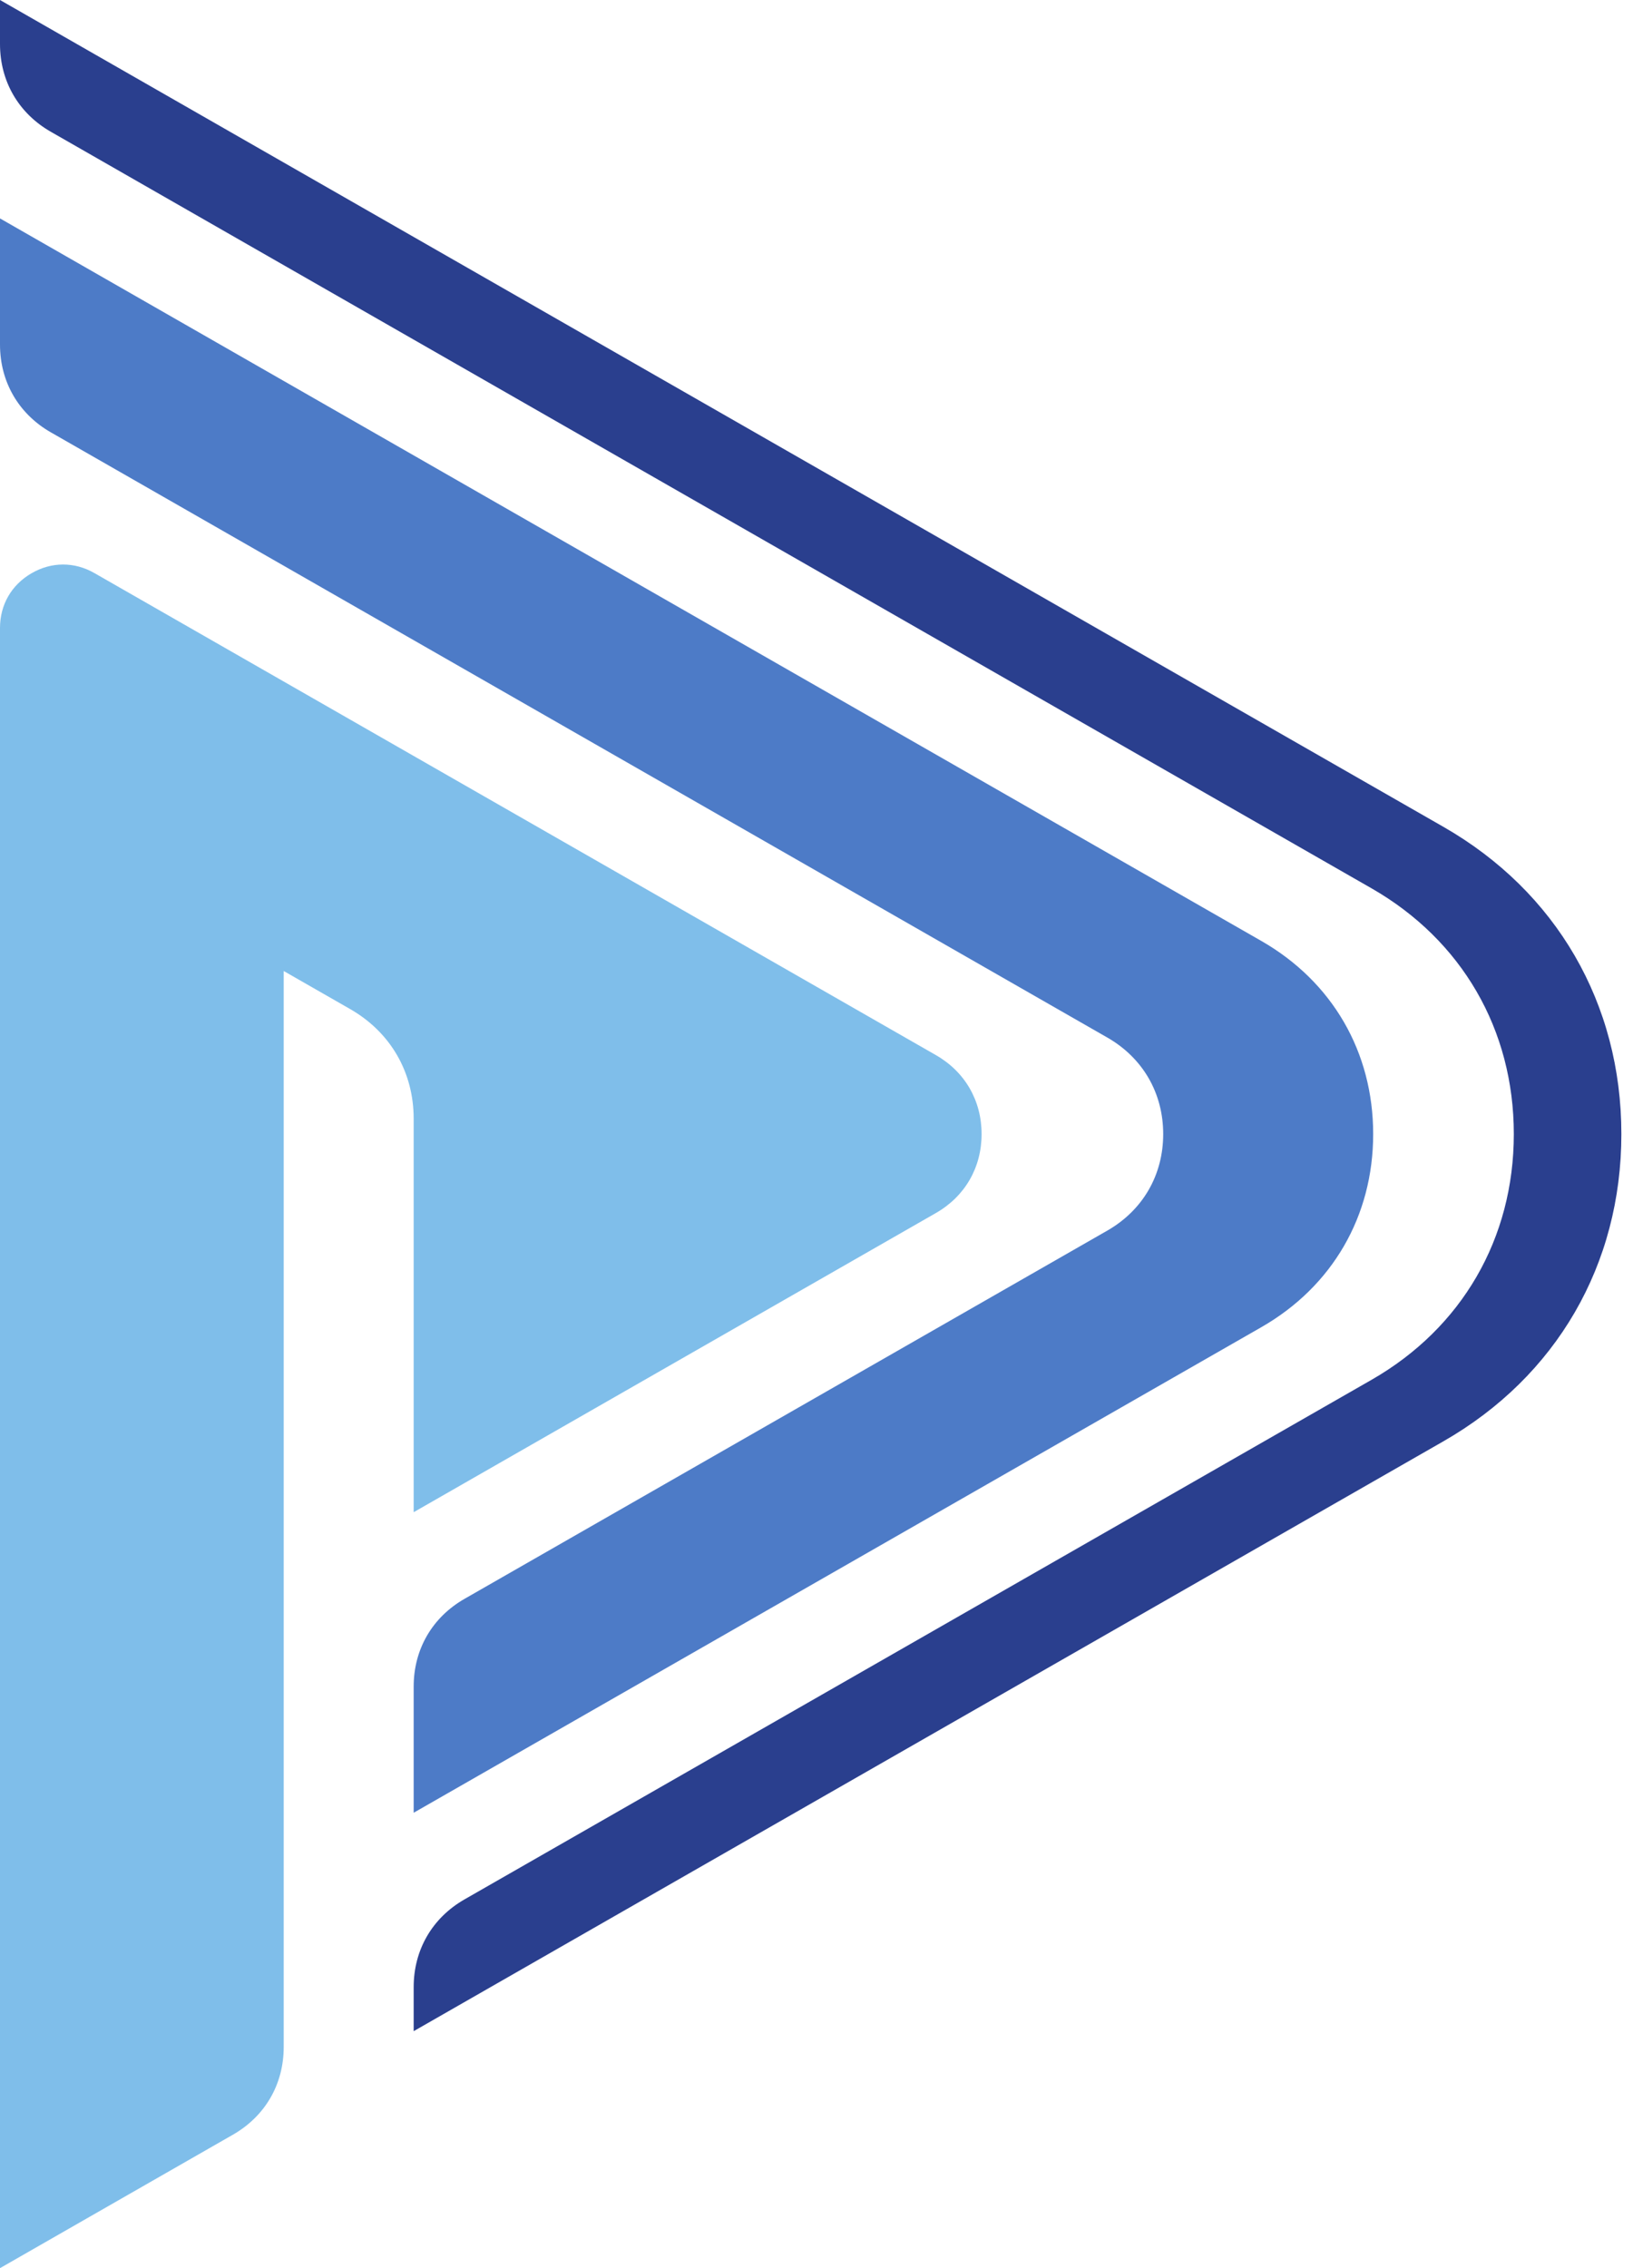
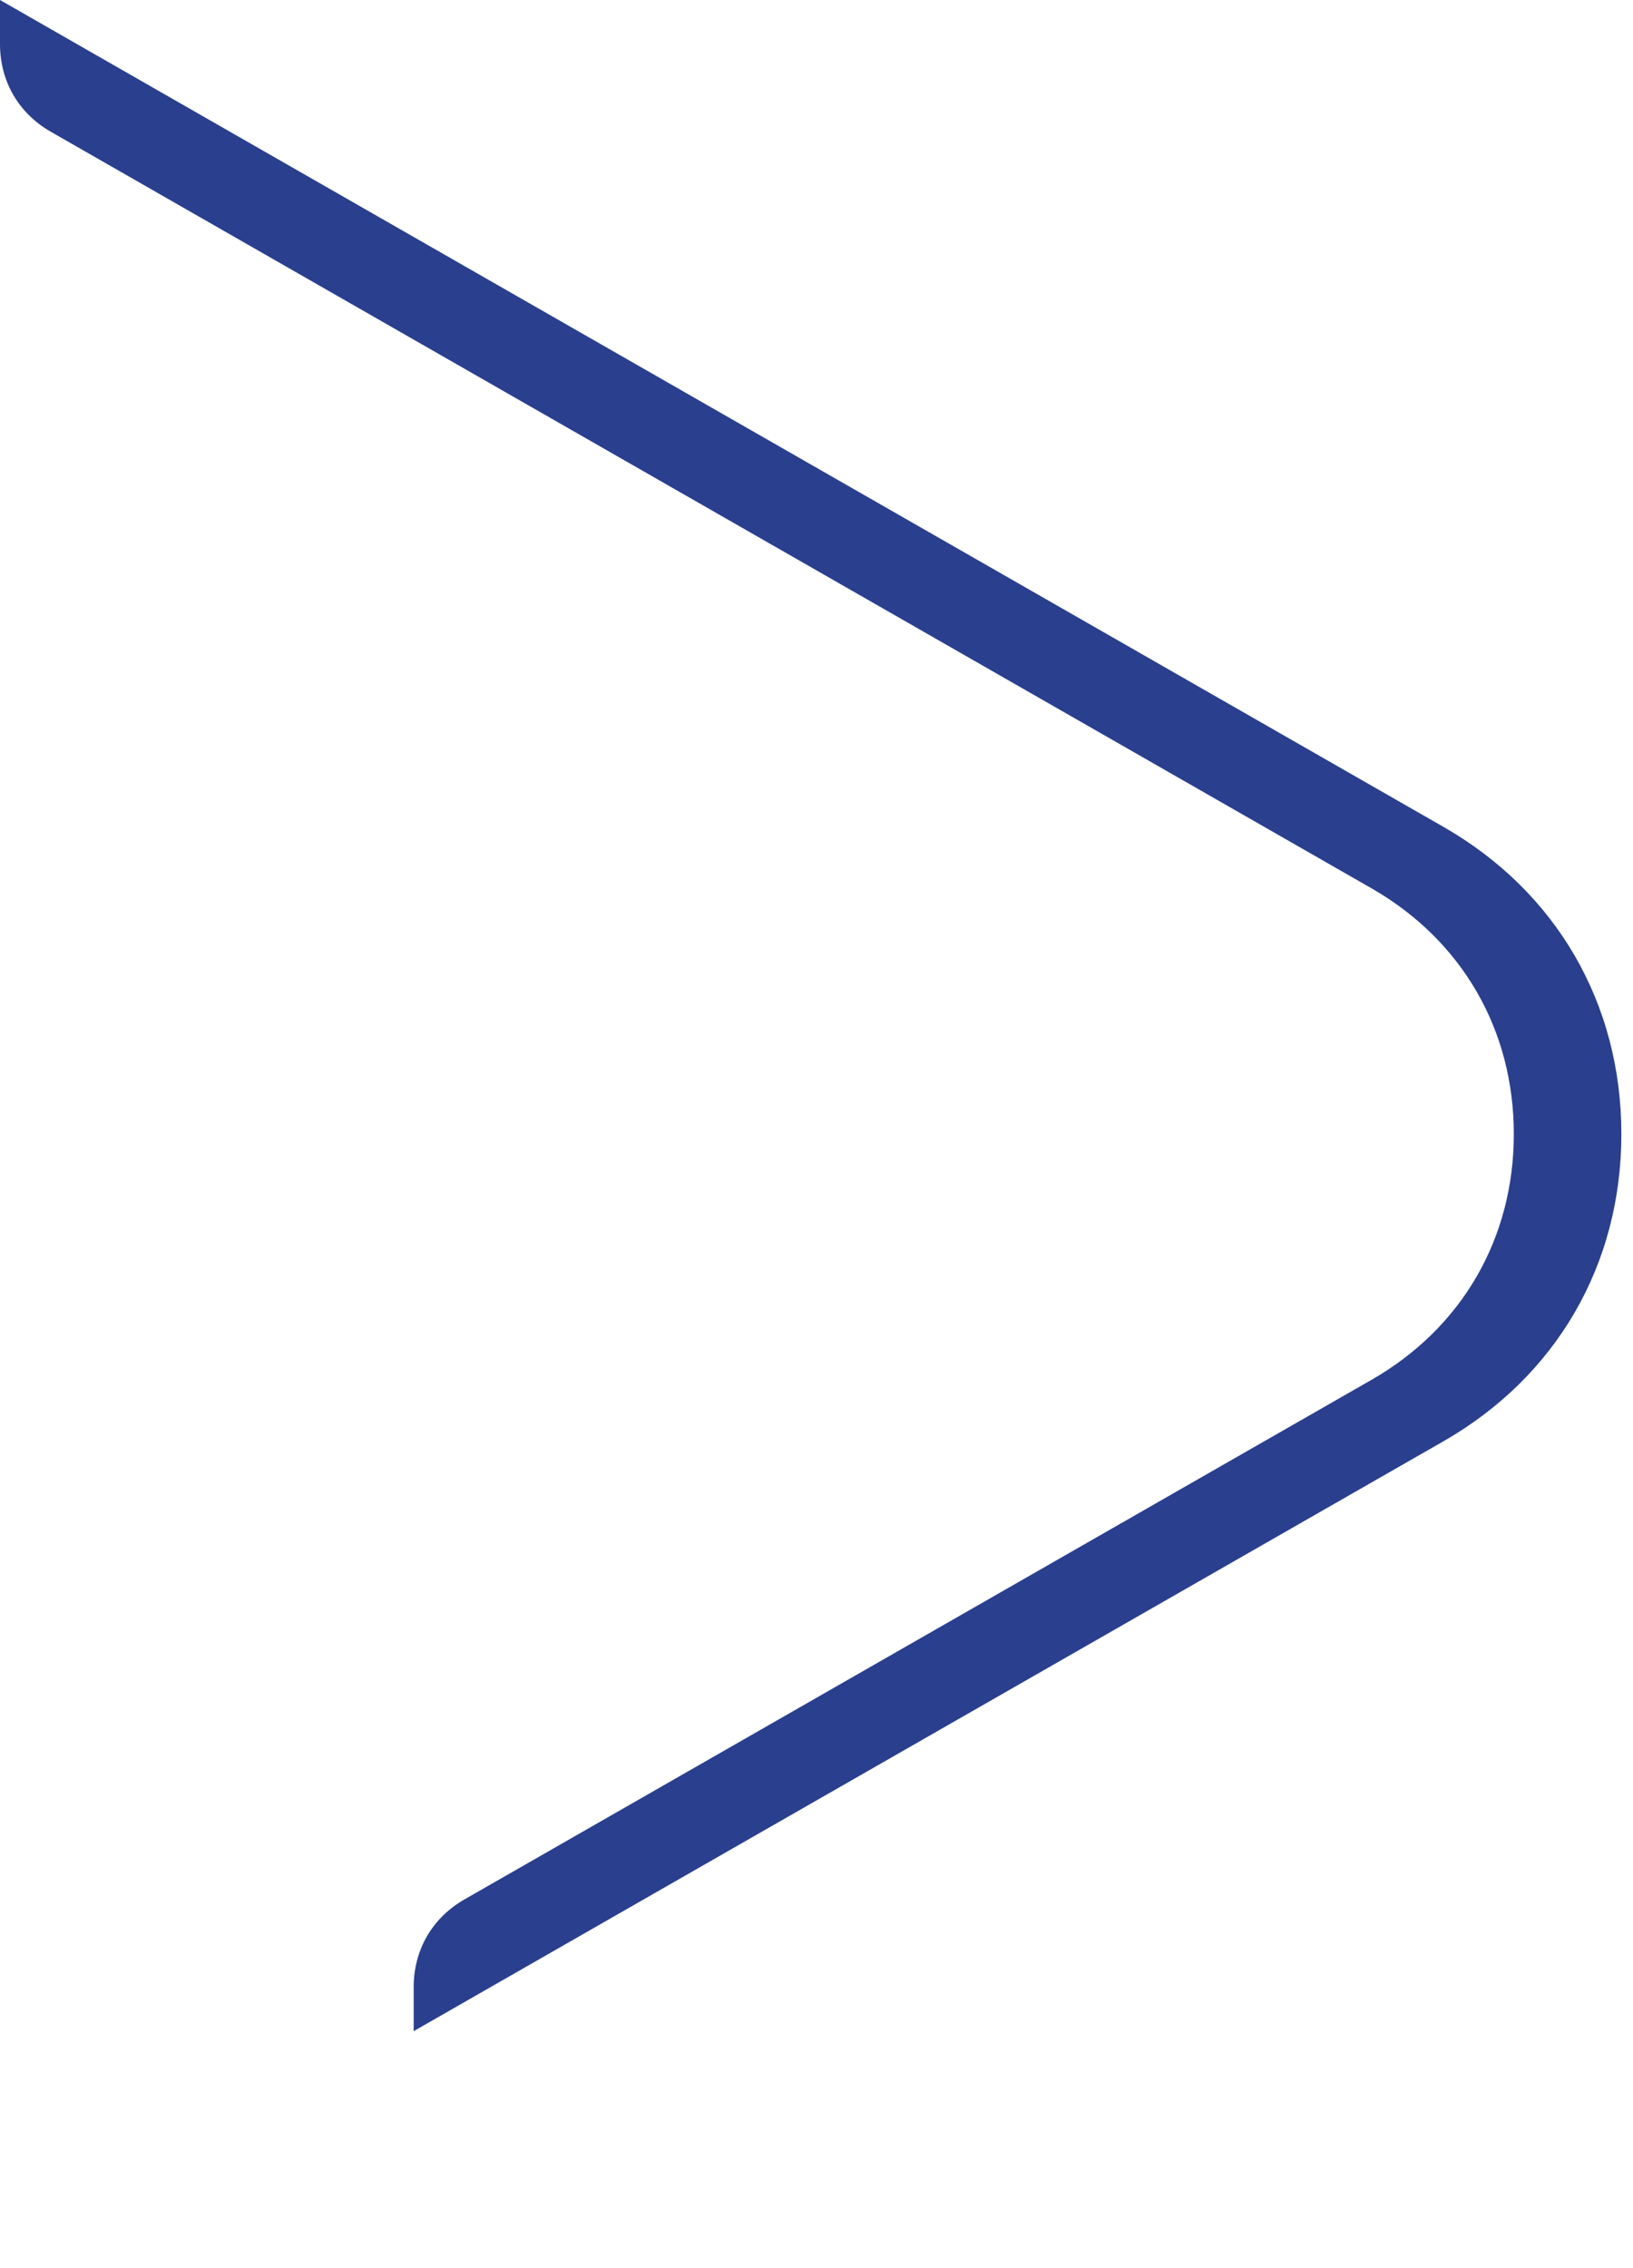
<svg xmlns="http://www.w3.org/2000/svg" width="72" height="100" viewBox="0 0 72 100" fill="none">
-   <path d="M4.165 25.268L41.261 46.517C42.544 47.251 43.279 48.521 43.279 50C43.279 51.479 42.544 52.749 41.261 53.483L18.239 66.671V49.326C18.239 47.272 17.217 45.508 15.437 44.488L12.509 42.811V90.248C12.509 91.892 11.692 93.302 10.267 94.118L0 100V27.686C0 26.665 0.504 25.788 1.387 25.276C2.269 24.763 3.28 24.76 4.165 25.268Z" fill="#7FBEEA" />
-   <path d="M0 9.63L55.612 41.485C58.746 43.281 60.544 46.385 60.544 50C60.544 53.616 58.746 56.719 55.612 58.515L18.239 79.922V74.361C18.239 72.718 19.056 71.307 20.481 70.491L48.82 54.257C50.387 53.359 51.286 51.808 51.286 50C51.286 48.192 50.387 46.64 48.82 45.743L16.947 27.485L2.242 19.062C0.817 18.246 0 16.835 0 15.191V9.63Z" fill="#4D7BC7" />
  <path d="M0 7.00666e-07L63.64 36.454C68.626 39.31 71.487 44.248 71.487 50C71.487 55.752 68.626 60.69 63.64 63.546L18.239 89.552V87.612C18.239 85.969 19.056 84.558 20.481 83.742L60.468 60.837C64.457 58.552 66.745 54.602 66.745 50C66.745 45.398 64.457 41.448 60.468 39.163L2.242 5.81C0.817 4.994 0 3.583 0 1.94V7.00666e-07Z" fill="#2A3F8E" />
</svg>